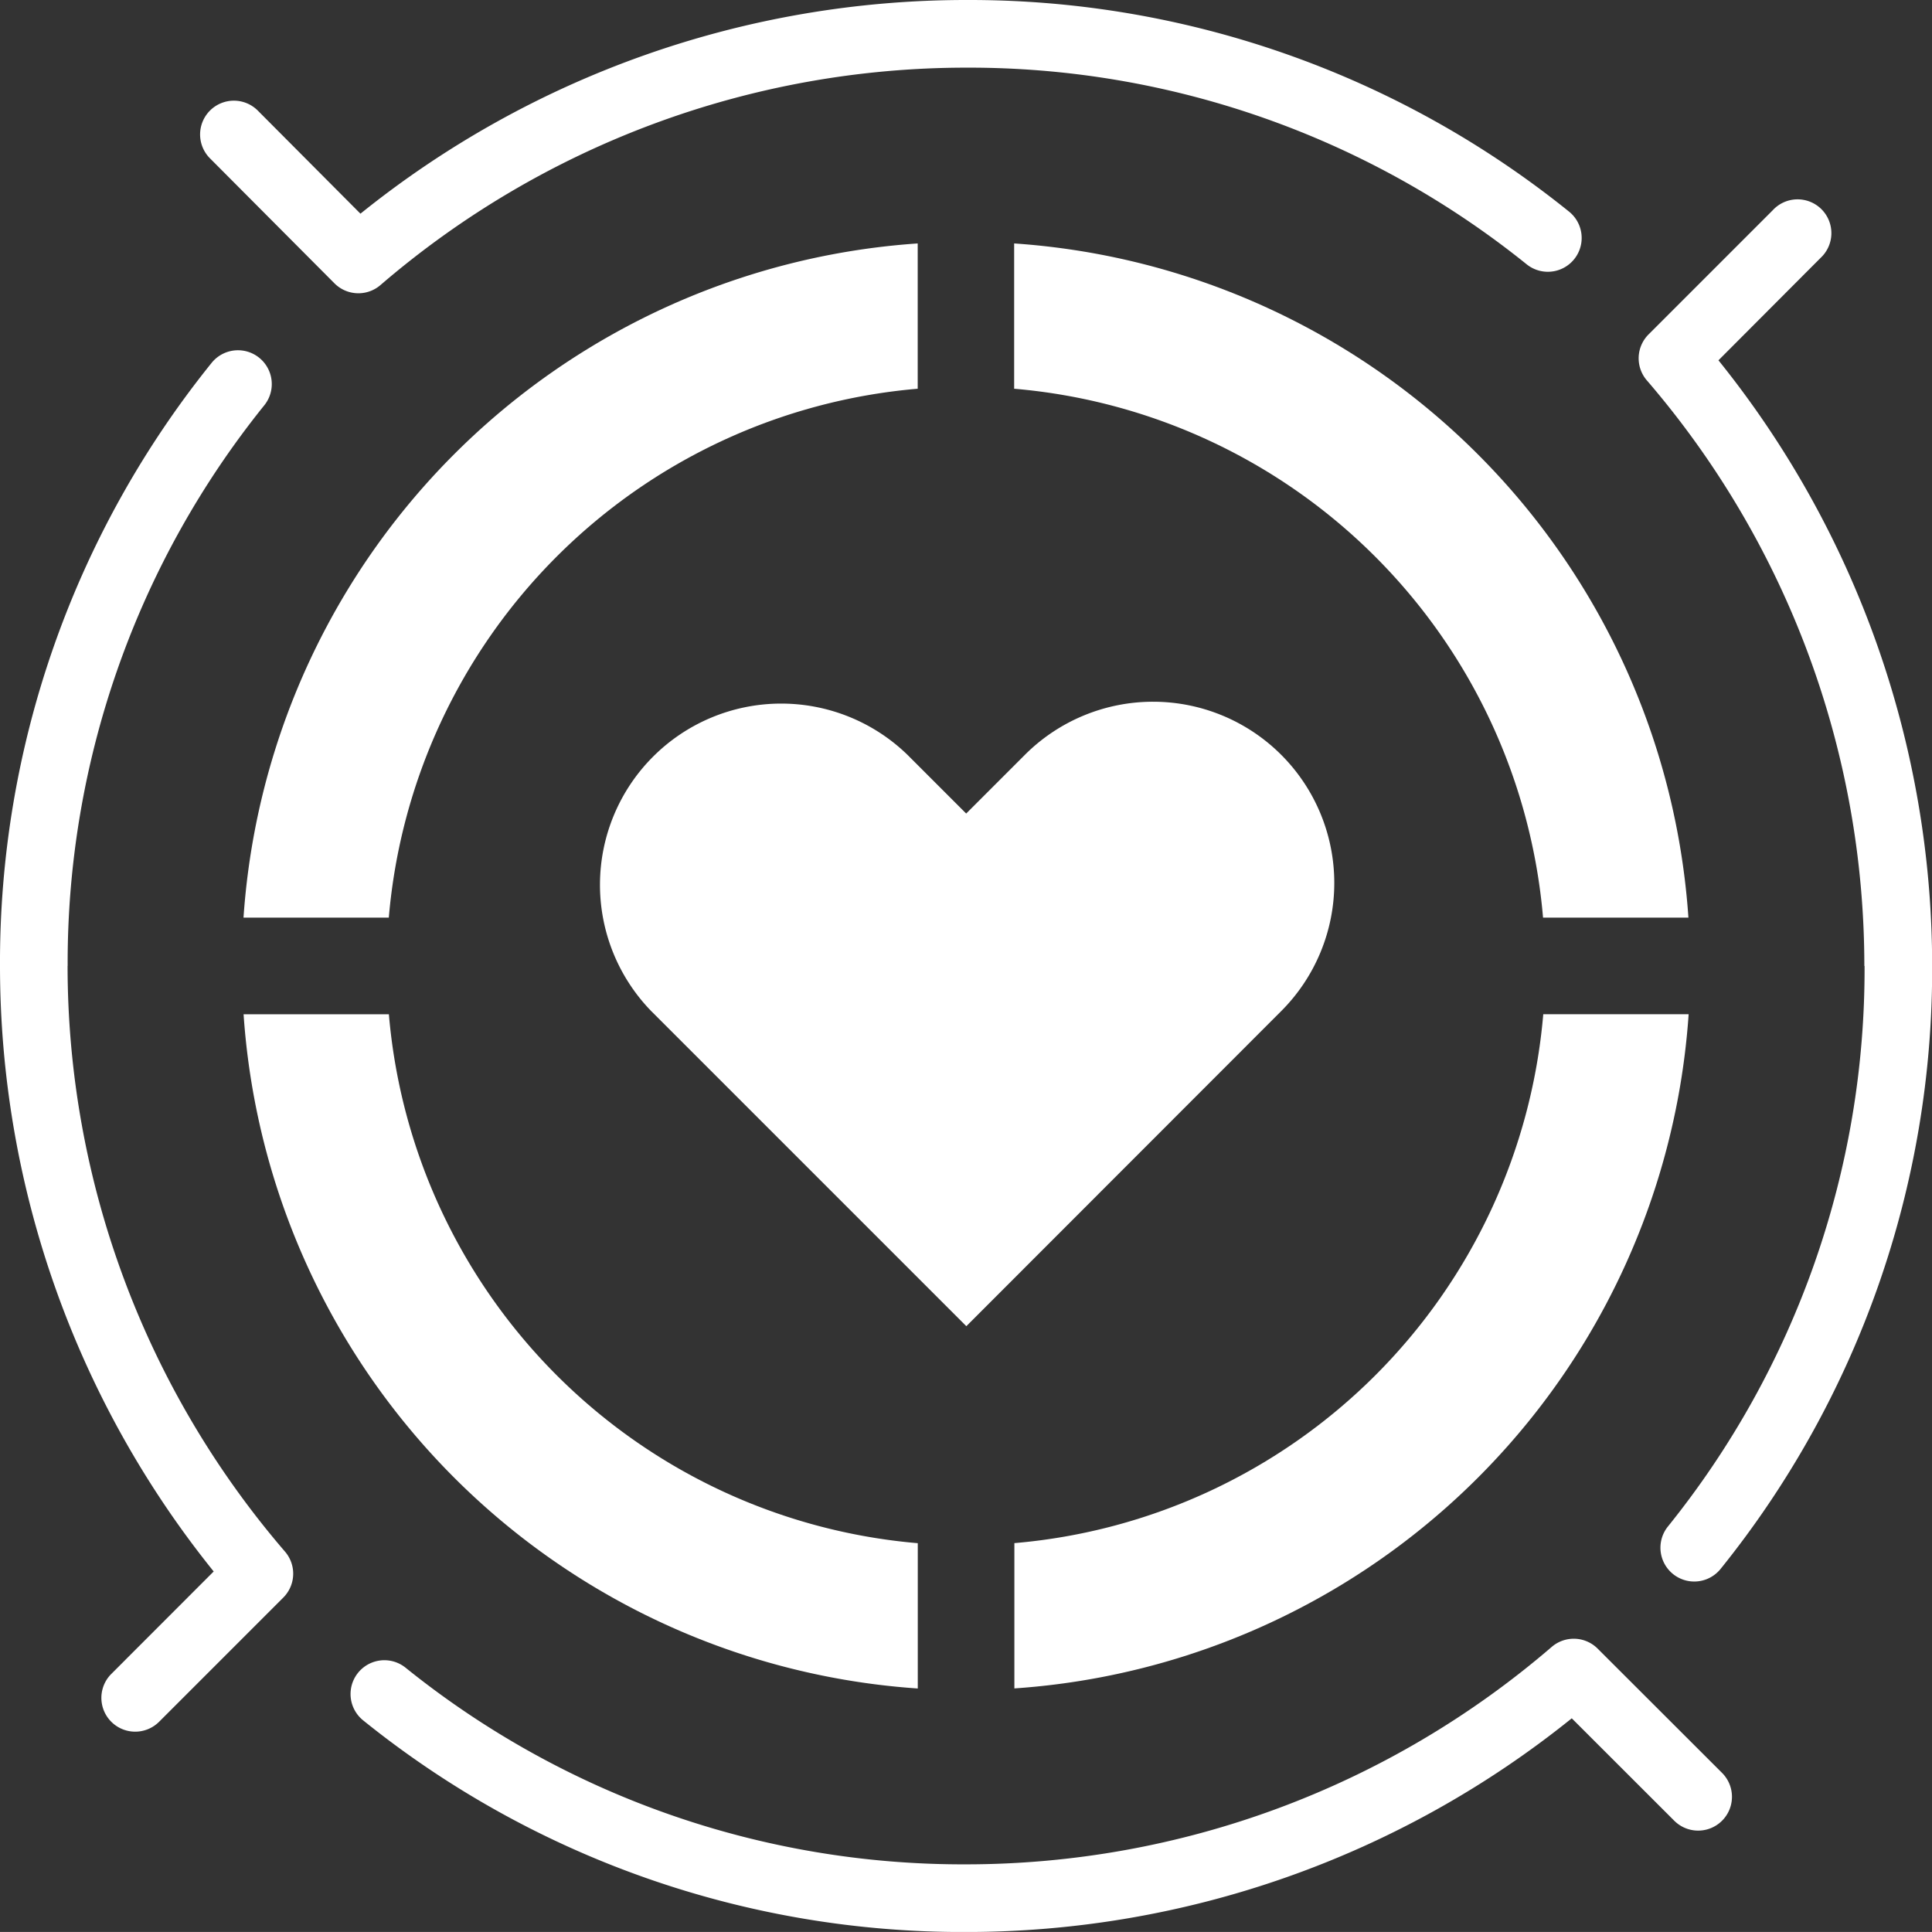
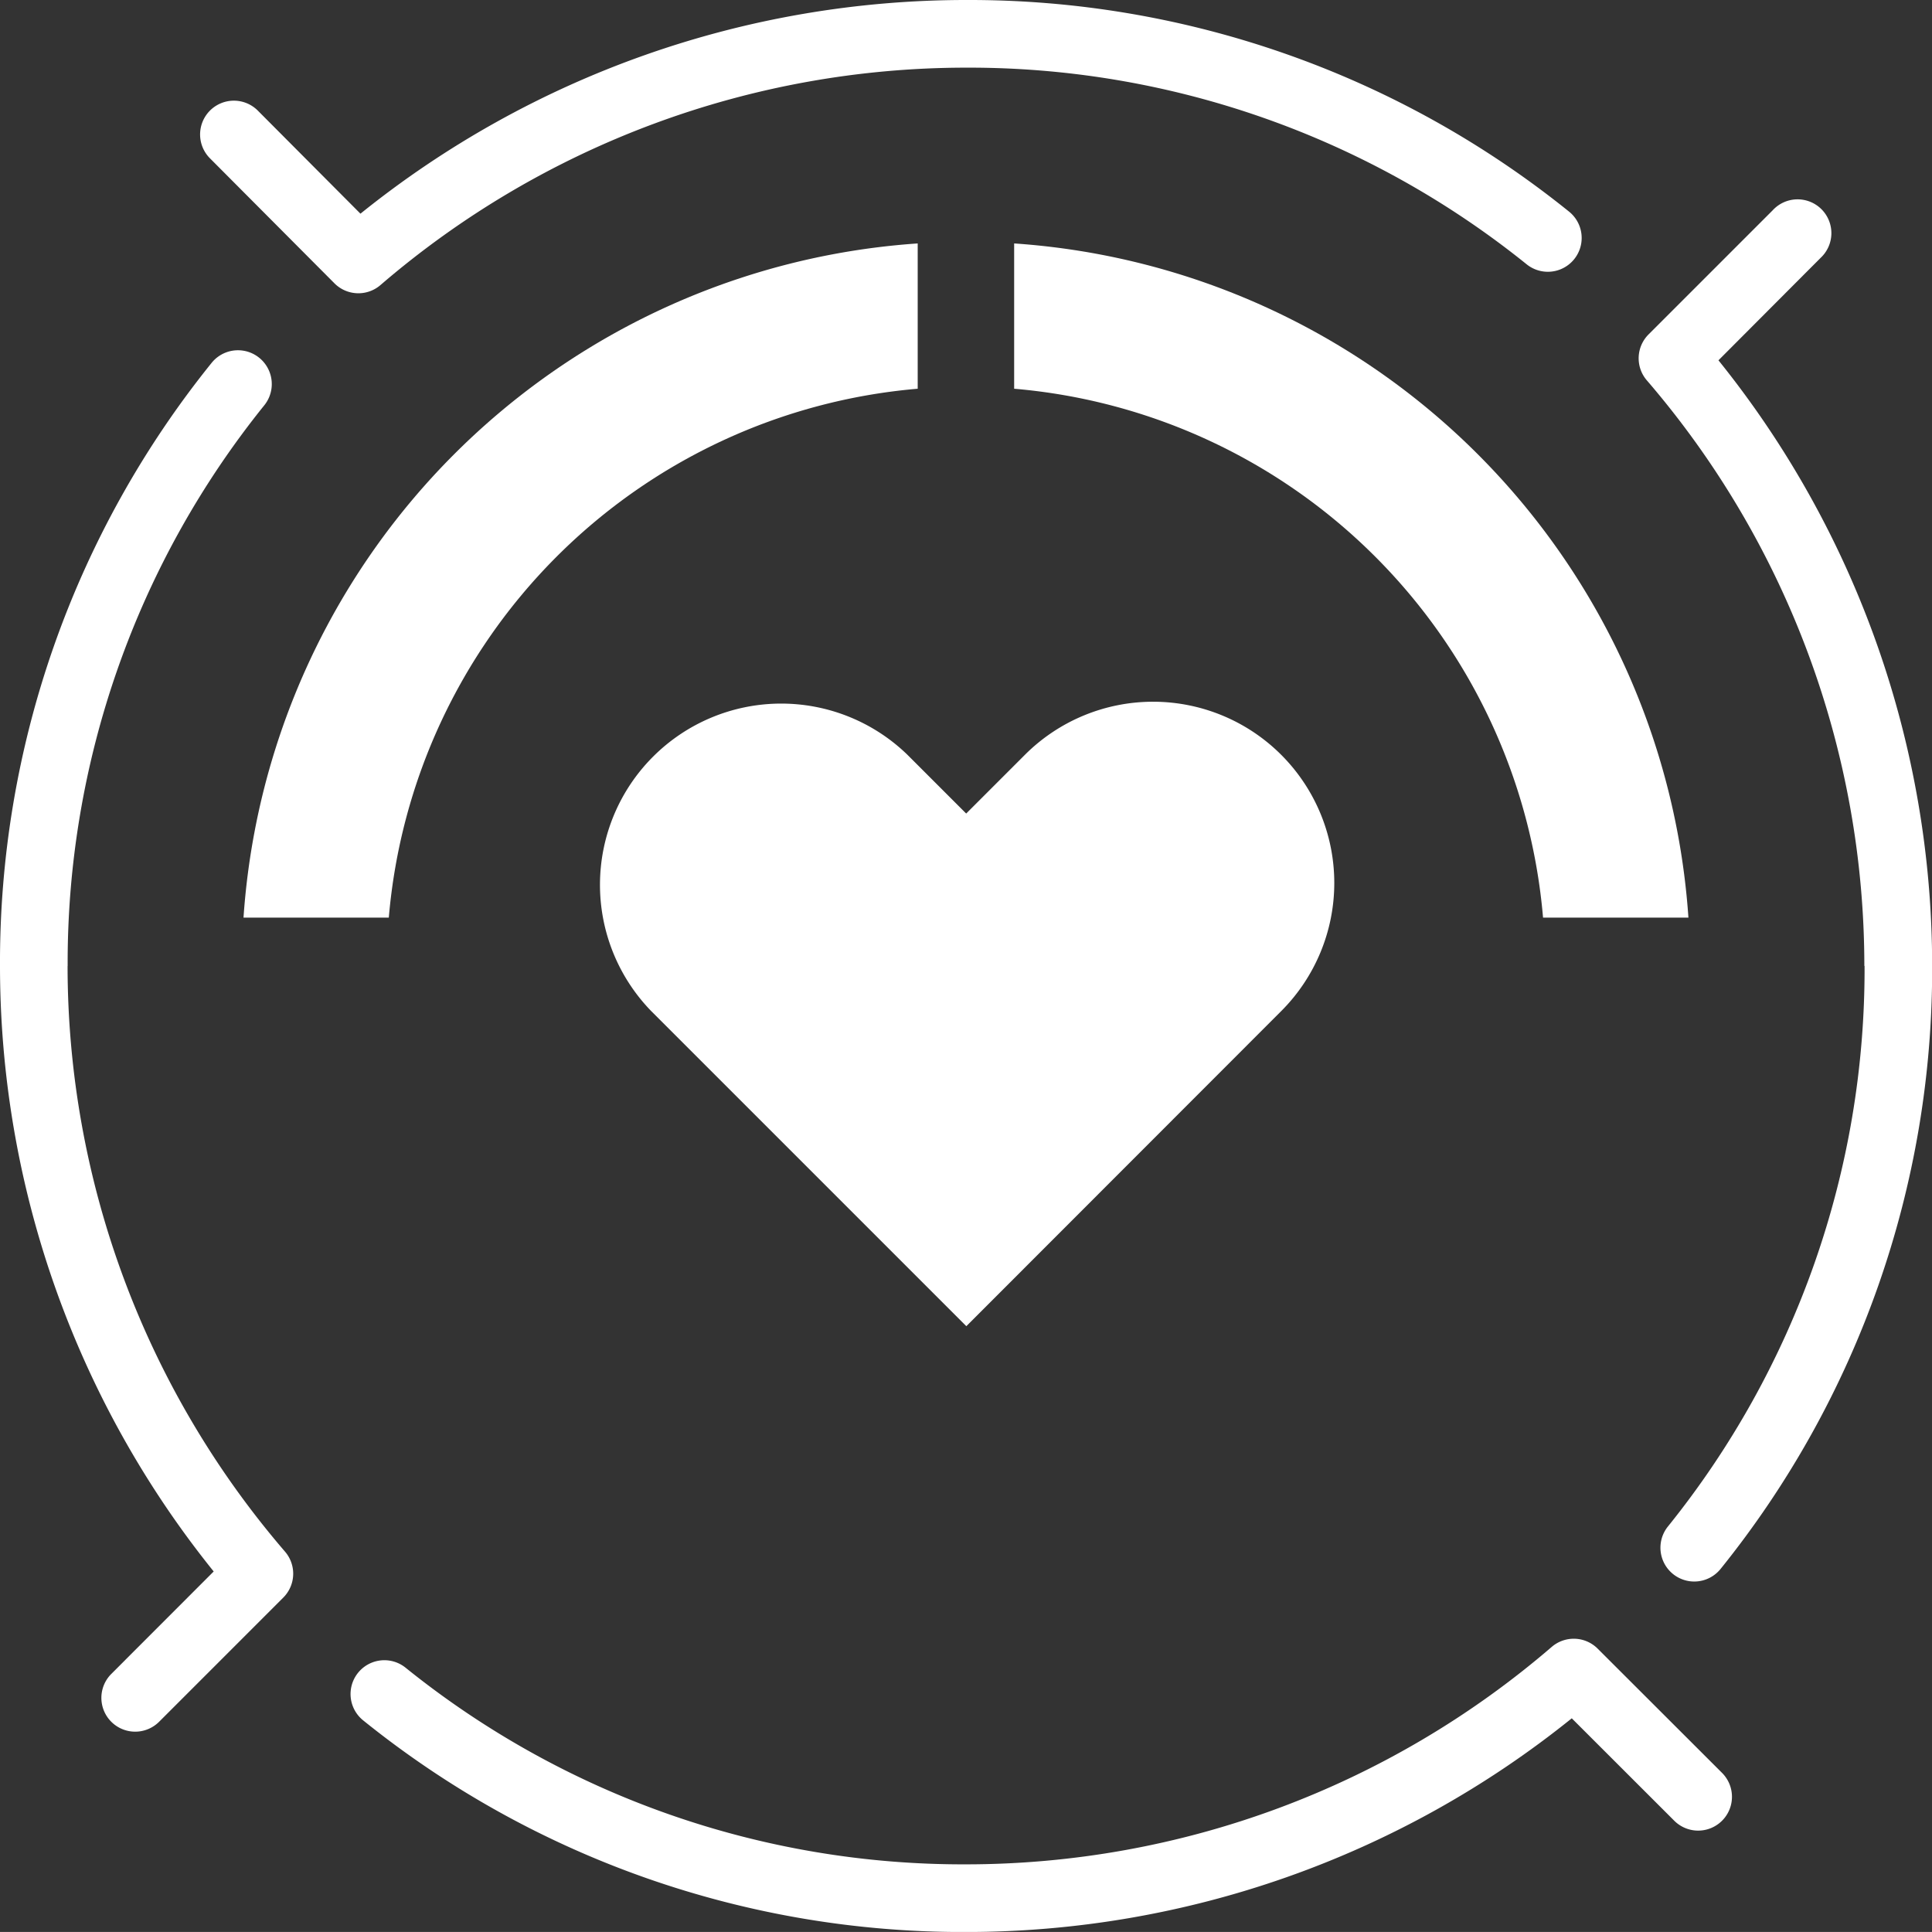
<svg xmlns="http://www.w3.org/2000/svg" width="26.301" height="26.3" viewBox="0 0 26.301 26.3">
  <rect x="0" y="0" width="26.301" height="26.3" fill="#333333" stroke="none" />
  <g id="noun-core-values-4584909" transform="translate(-125.96 -55.963)">
    <path id="Trazado_19255" data-name="Trazado 19255" d="M509.1,112.838a12.091,12.091,0,0,1-2.678,7.632.46.46,0,0,0,.719.575,13.006,13.006,0,0,0,2.879-8.208,13.146,13.146,0,0,0-2.909-8.244L508.5,103.2a.46.46,0,1,0-.65-.65l-1.691,1.691a.46.46,0,0,0-.023.625,12.225,12.225,0,0,1,2.961,7.972Z" transform="translate(-357.757 -43.725)" fill="#fff" />
    <path id="Trazado_19256" data-name="Trazado 19256" d="M174.233,59.82a.46.46,0,0,0,.626.024,12.226,12.226,0,0,1,7.972-2.96,12.1,12.1,0,0,1,7.633,2.678.46.46,0,0,0,.575-.719,13.006,13.006,0,0,0-8.208-2.88,13.147,13.147,0,0,0-8.244,2.909l-1.394-1.4a.46.46,0,1,0-.651.65Z" transform="translate(-43.72 0)" fill="#fff" />
    <path id="Trazado_19257" data-name="Trazado 19257" d="M224.213,436.161a.46.46,0,0,0-.625-.023,12.227,12.227,0,0,1-7.972,2.96,12.09,12.09,0,0,1-7.632-2.678.46.46,0,0,0-.575.719,13,13,0,0,0,8.208,2.88,13.145,13.145,0,0,0,8.244-2.909l1.395,1.394a.46.46,0,1,0,.651-.651Z" transform="translate(-76.504 -357.755)" fill="#fff" />
    <path id="Trazado_19258" data-name="Trazado 19258" d="M126.881,145.6a12.092,12.092,0,0,1,2.678-7.633.46.46,0,0,0-.719-.575,13,13,0,0,0-2.88,8.208,13.143,13.143,0,0,0,2.909,8.244l-1.394,1.395a.46.46,0,1,0,.651.651l1.691-1.691a.46.46,0,0,0,.023-.625,12.228,12.228,0,0,1-2.96-7.973Z" transform="translate(0 -76.488)" fill="#fff" />
-     <path id="Trazado_19259" data-name="Trazado 19259" d="M368.4,121.608h1.978a9.872,9.872,0,0,0-9.179-9.178v1.978a7.9,7.9,0,0,1,7.2,7.2Z" transform="translate(-221.433 -53.153)" fill="#fff" />
+     <path id="Trazado_19259" data-name="Trazado 19259" d="M368.4,121.608h1.978a9.872,9.872,0,0,0-9.179-9.178v1.978a7.9,7.9,0,0,1,7.2,7.2" transform="translate(-221.433 -53.153)" fill="#fff" />
    <path id="Trazado_19260" data-name="Trazado 19260" d="M191.608,114.407v-1.978a9.872,9.872,0,0,0-9.178,9.178h1.978a7.9,7.9,0,0,1,7.2-7.2Z" transform="translate(-53.155 -53.152)" fill="#fff" />
-     <path id="Trazado_19261" data-name="Trazado 19261" d="M370.378,291.2H368.4a7.9,7.9,0,0,1-7.2,7.2v1.978a9.872,9.872,0,0,0,9.179-9.178Z" transform="translate(-221.431 -221.43)" fill="#fff" />
-     <path id="Trazado_19262" data-name="Trazado 19262" d="M191.608,300.378V298.4a7.9,7.9,0,0,1-7.2-7.2h-1.978a9.872,9.872,0,0,0,9.178,9.178Z" transform="translate(-53.154 -221.429)" fill="#fff" />
    <path id="Trazado_19263" data-name="Trazado 19263" d="M273.906,223a2.467,2.467,0,0,0-3.488-3.49l-.8.8-.8-.8a2.467,2.467,0,0,0-3.487,3.49l4.289,4.289Z" transform="translate(-130.505 -153.272)" fill="#fff" />
  </g>
</svg>